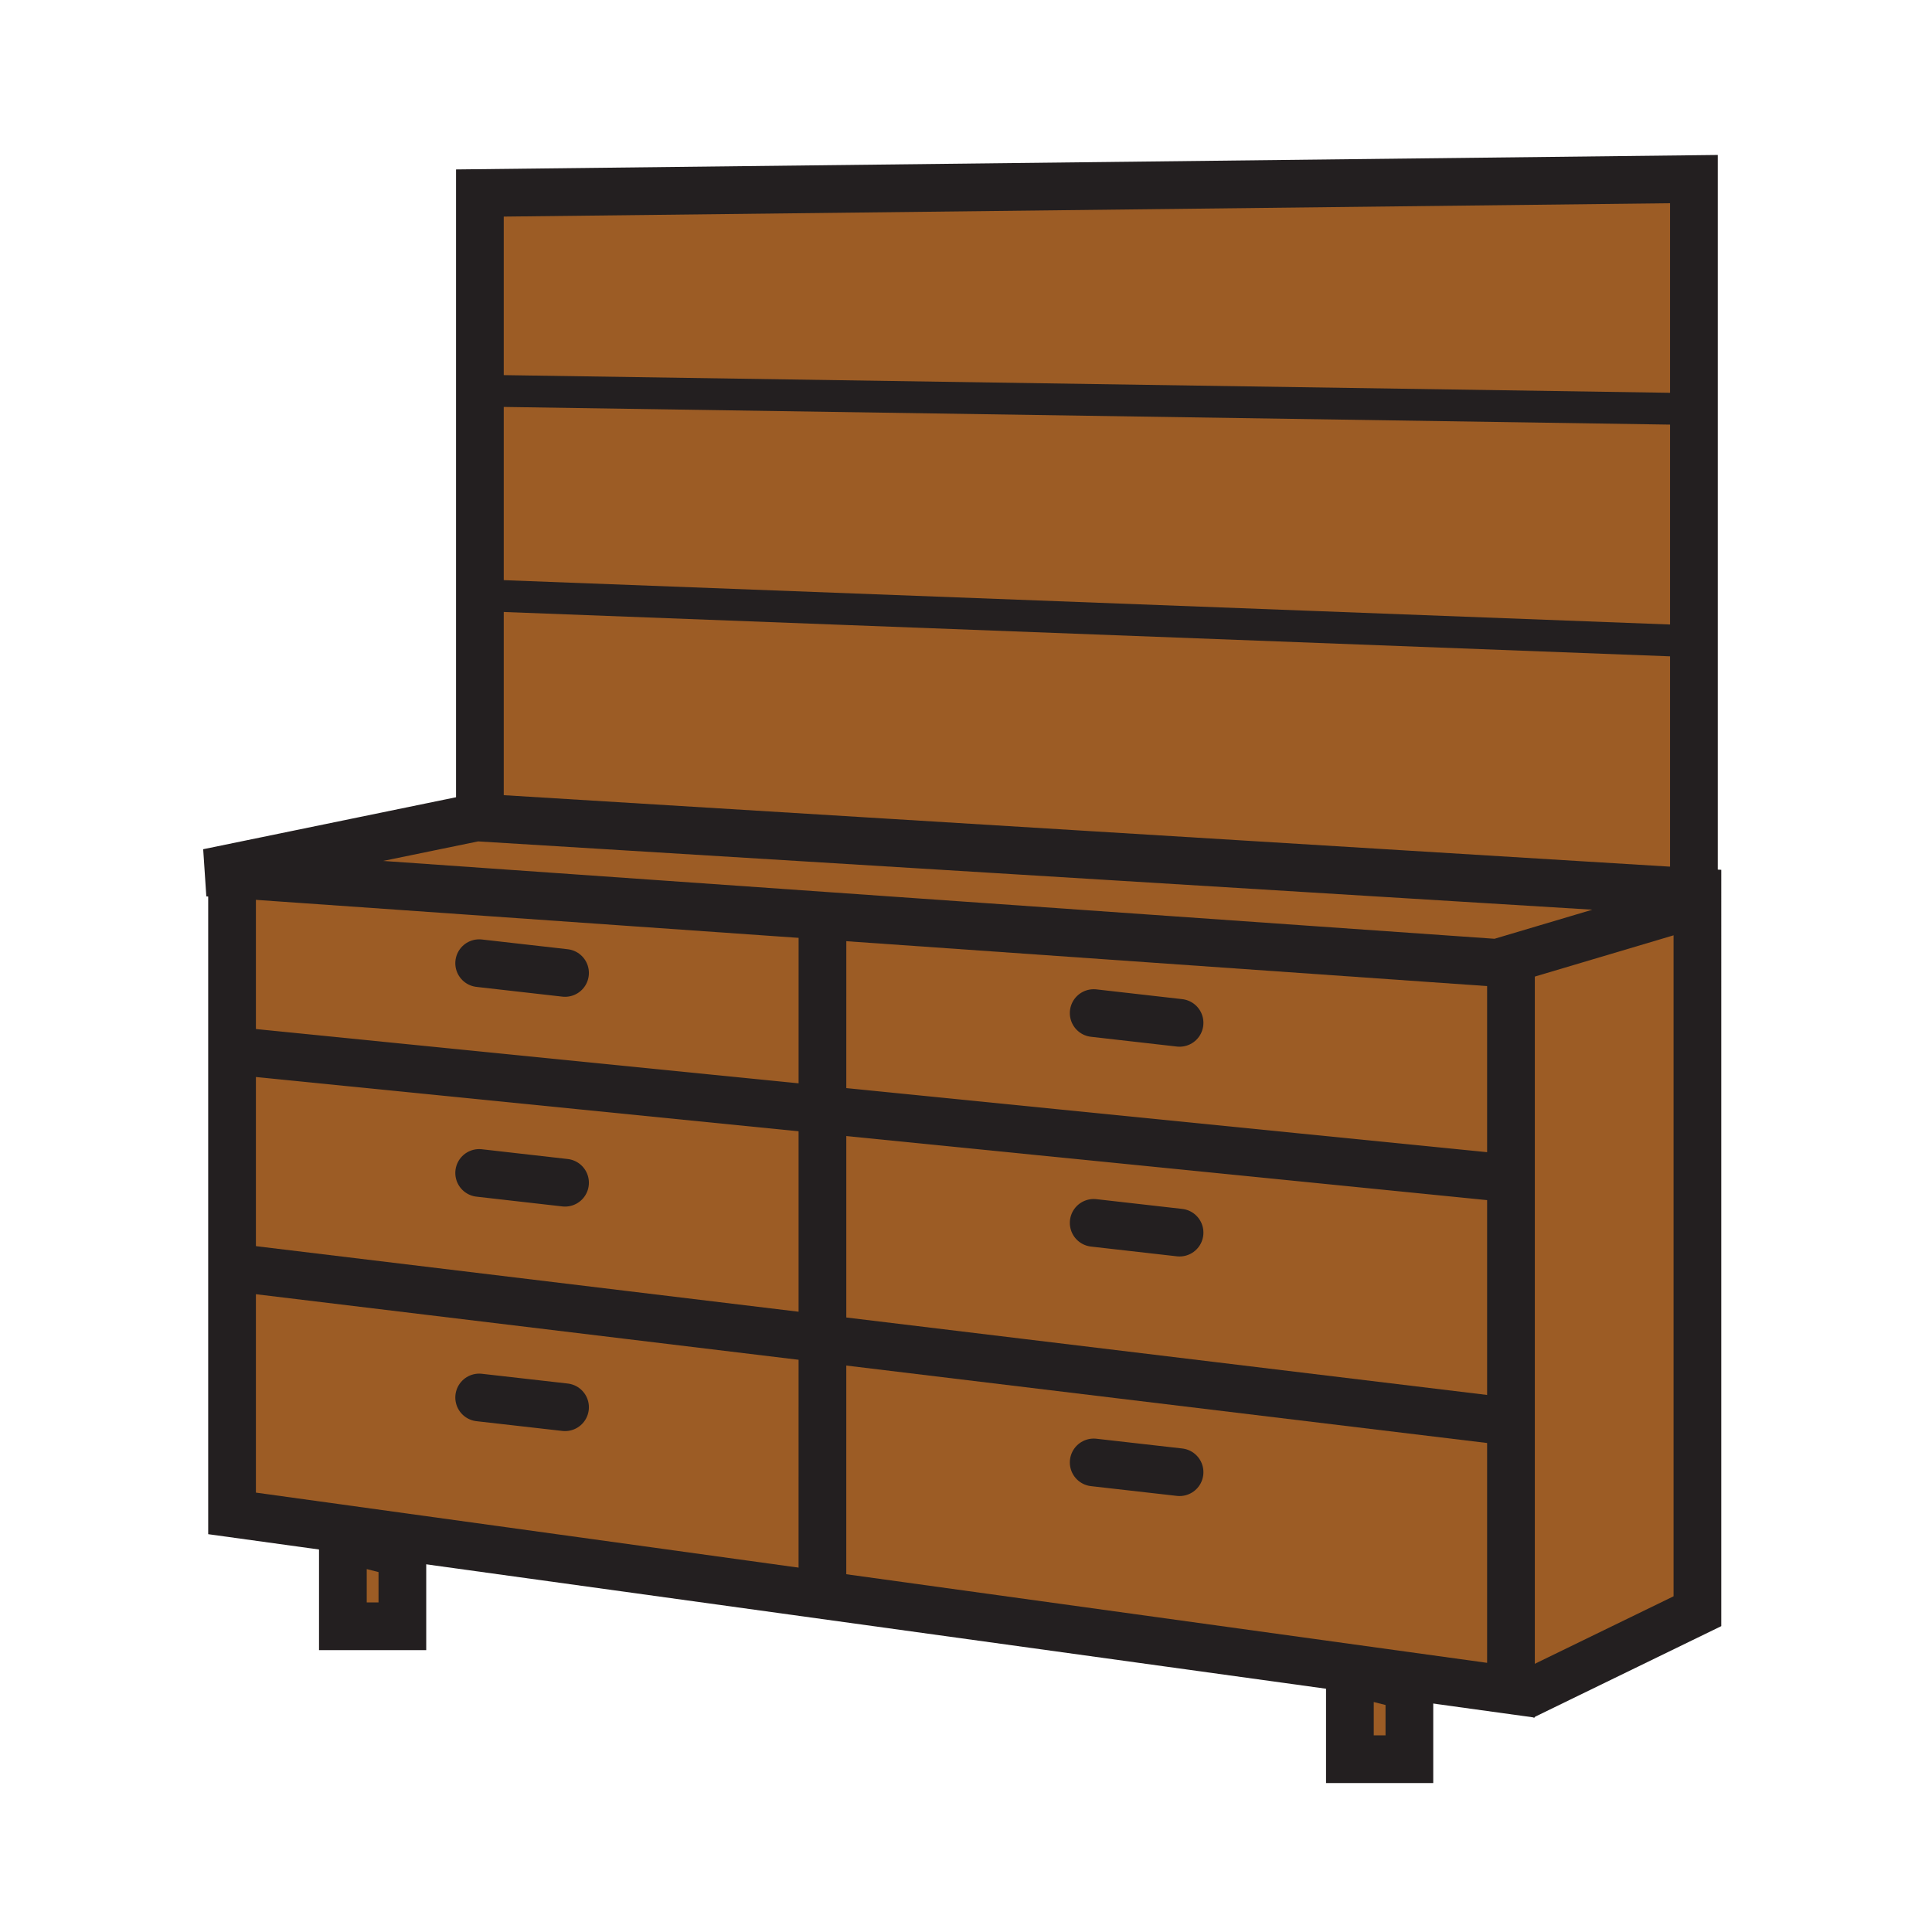
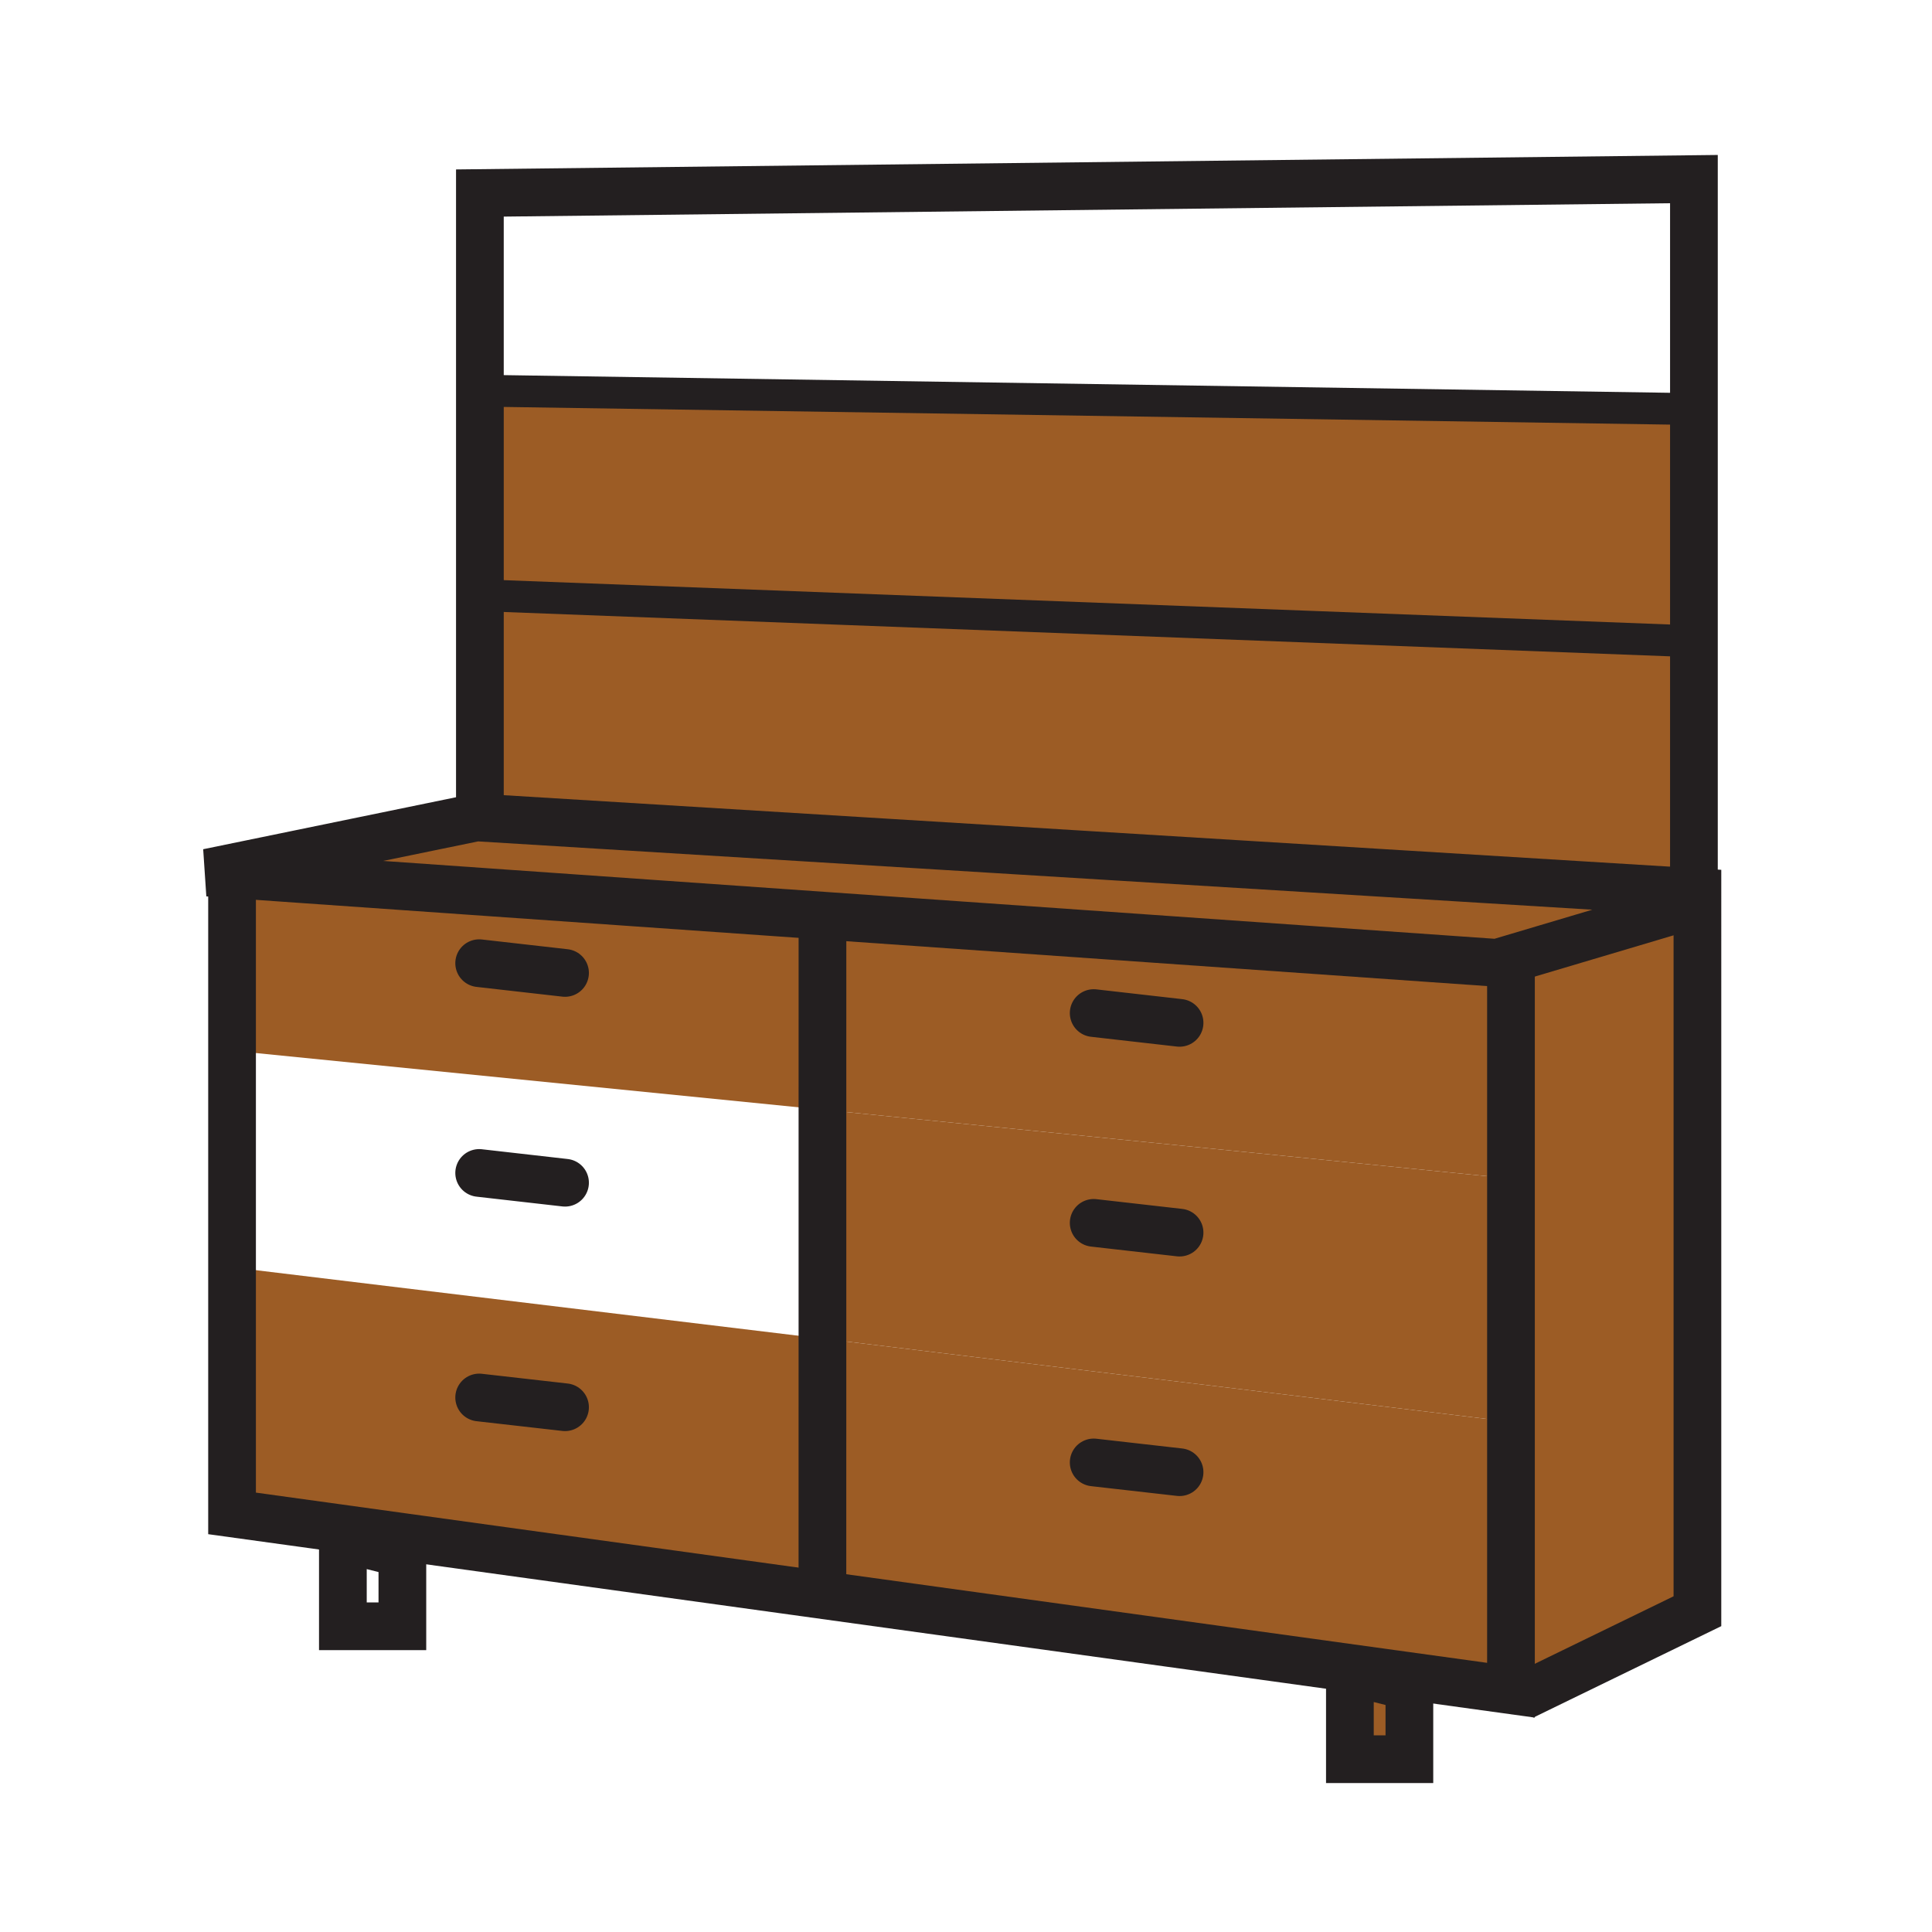
<svg xmlns="http://www.w3.org/2000/svg" width="850.394" height="850.394" viewBox="0 0 850.394 850.394" overflow="visible">
  <g fill="#9c5c25">
    <path d="M745.6 180v208.55l-.25 4.07-534.12-32.74V172H214l528 8z" />
-     <path d="M745.6 78.83V180H742l-528-8h-2.77V84.96zM211.23 359.88l534.12 32.74 1.79.11v4.89l-82.56 24.54-5.58 1.66-556.86-39-10.59-.74 118.13-24.29z" />
+     <path d="M745.6 78.83V180H742h-2.77V84.96zM211.23 359.88l534.12 32.74 1.79.11v4.89l-82.56 24.54-5.58 1.66-556.86-39-10.59-.74 118.13-24.29z" />
    <path d="M747.14 397.62V709.2l-60.77 29.56-.37-.76-20.93 1.05V423.82l-.49-1.66z" />
    <path d="M665.07 739.05v4.92l-562.93-77.83V557.82l259.87 31.4 303.06 36.63z" />
    <path d="M665.07 518.76v107.09l-303.06-36.63V488.45z" />
    <path d="M362.01 488.45l-259.87-25.99v-77.64l556.86 39 5.58-1.66.49 1.66v94.94zM620.36 742.3v32.04h-26.19v-38.66z" />
-     <path d="M362.01 488.45v100.77l-259.87-31.4v-95.36zM177.11 683.79v32.03h-26.19v-38.65z" />
  </g>
  <g fill="none" stroke="#231f20">
    <path stroke-width="21" d="M211.23 364.89V84.96l534.37-6.13v309.72" />
    <path stroke-width="21" d="M747.87 397.4l-.73.22-82.56 24.54-5.58 1.66-556.86-39-10.59-.74 118.13-24.29 1.55.09 534.12 32.74 1.79.11V709.2l-60.77 29.56-16.02 7.8" />
    <path stroke-width="21" d="M102.14 384.82v281.32l562.93 77.83V423.82" />
-     <path stroke-width="21" d="M102.14 462.46l259.87 25.99 303.06 30.31M102.14 557.82l259.87 31.4 303.06 36.63" />
    <path stroke-width="21" d="M362.02 409.47l-.01 78.98v100.77L362 696M177.11 715.82h-26.19v-38.65l26.19 6.62zM620.36 774.34h-26.19v-38.66l26.19 6.62z" />
    <path stroke-width="21" stroke-linecap="round" stroke-linejoin="round" d="M210.91 423.96l37.8 4.29M210.91 516.29l37.8 4.3M210.91 615.12l37.8 4.29M481.4 445.92l37.8 4.3M481.4 538.26l37.8 4.29M481.4 643.71l37.8 4.29" />
    <path stroke-width="14" d="M214 172l528 8M212 262l526 20" />
  </g>
  <path fill="none" d="M0 0h850.394v850.394H0z" />
</svg>